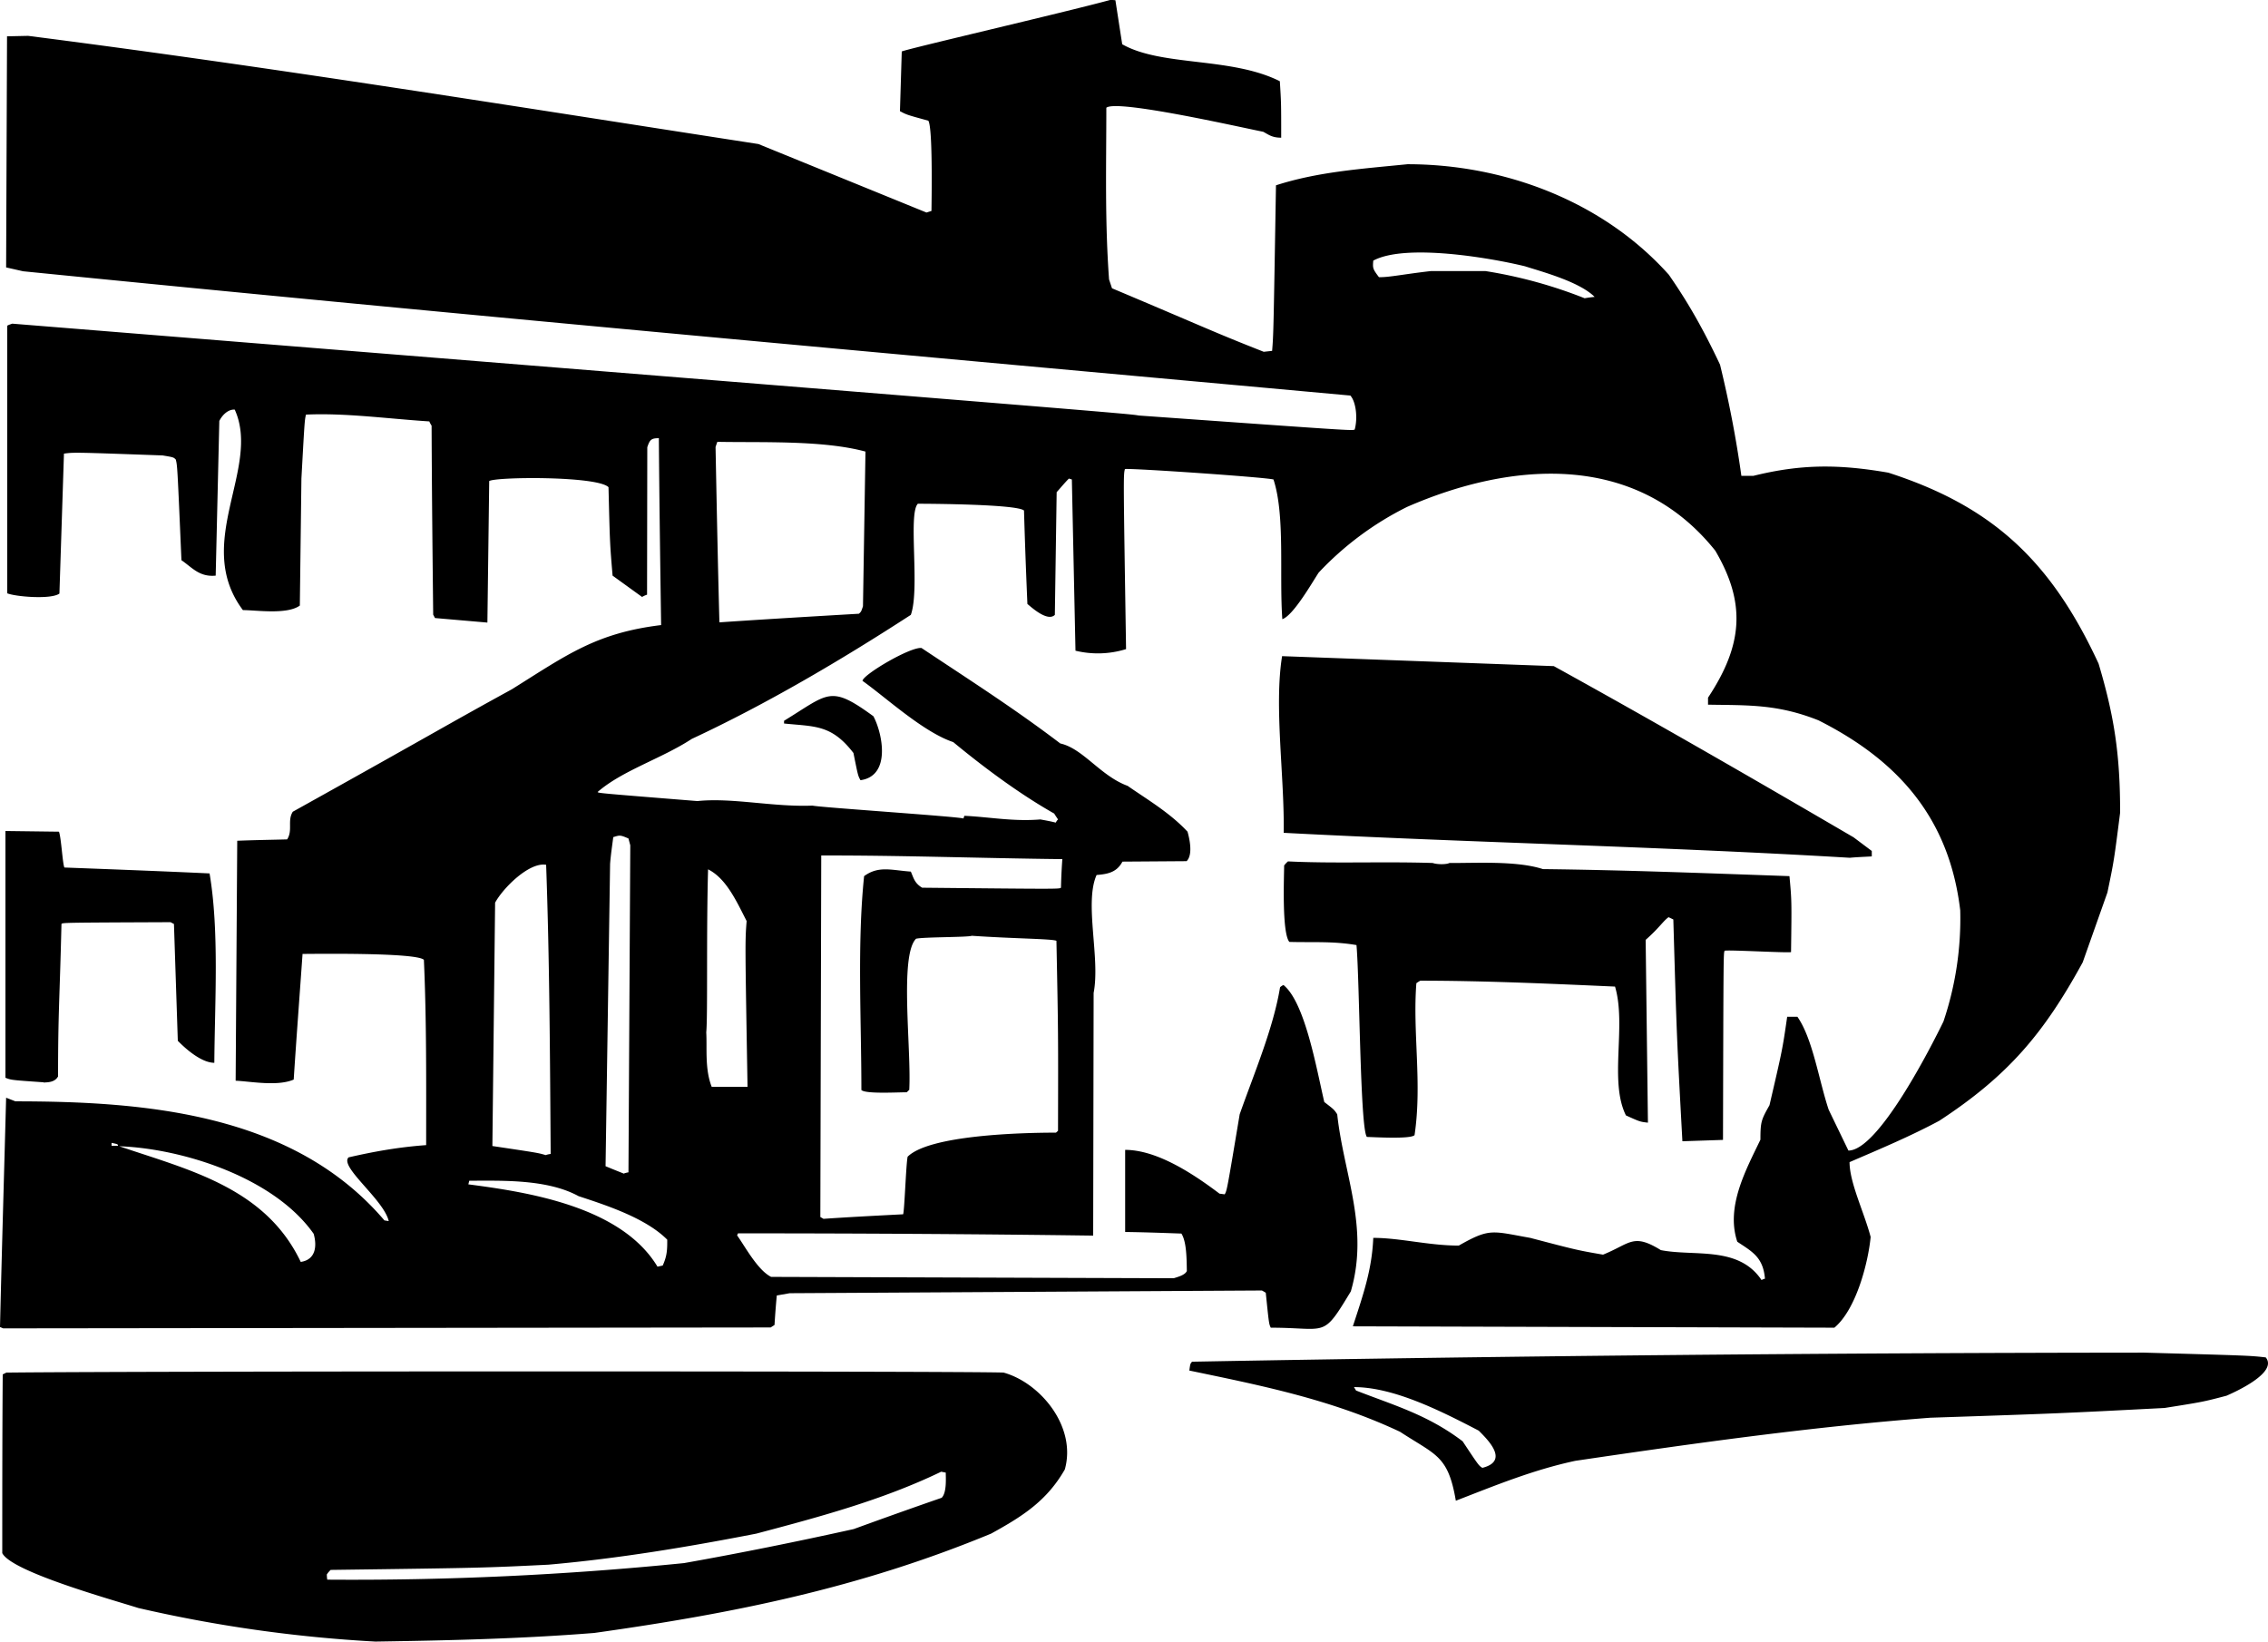
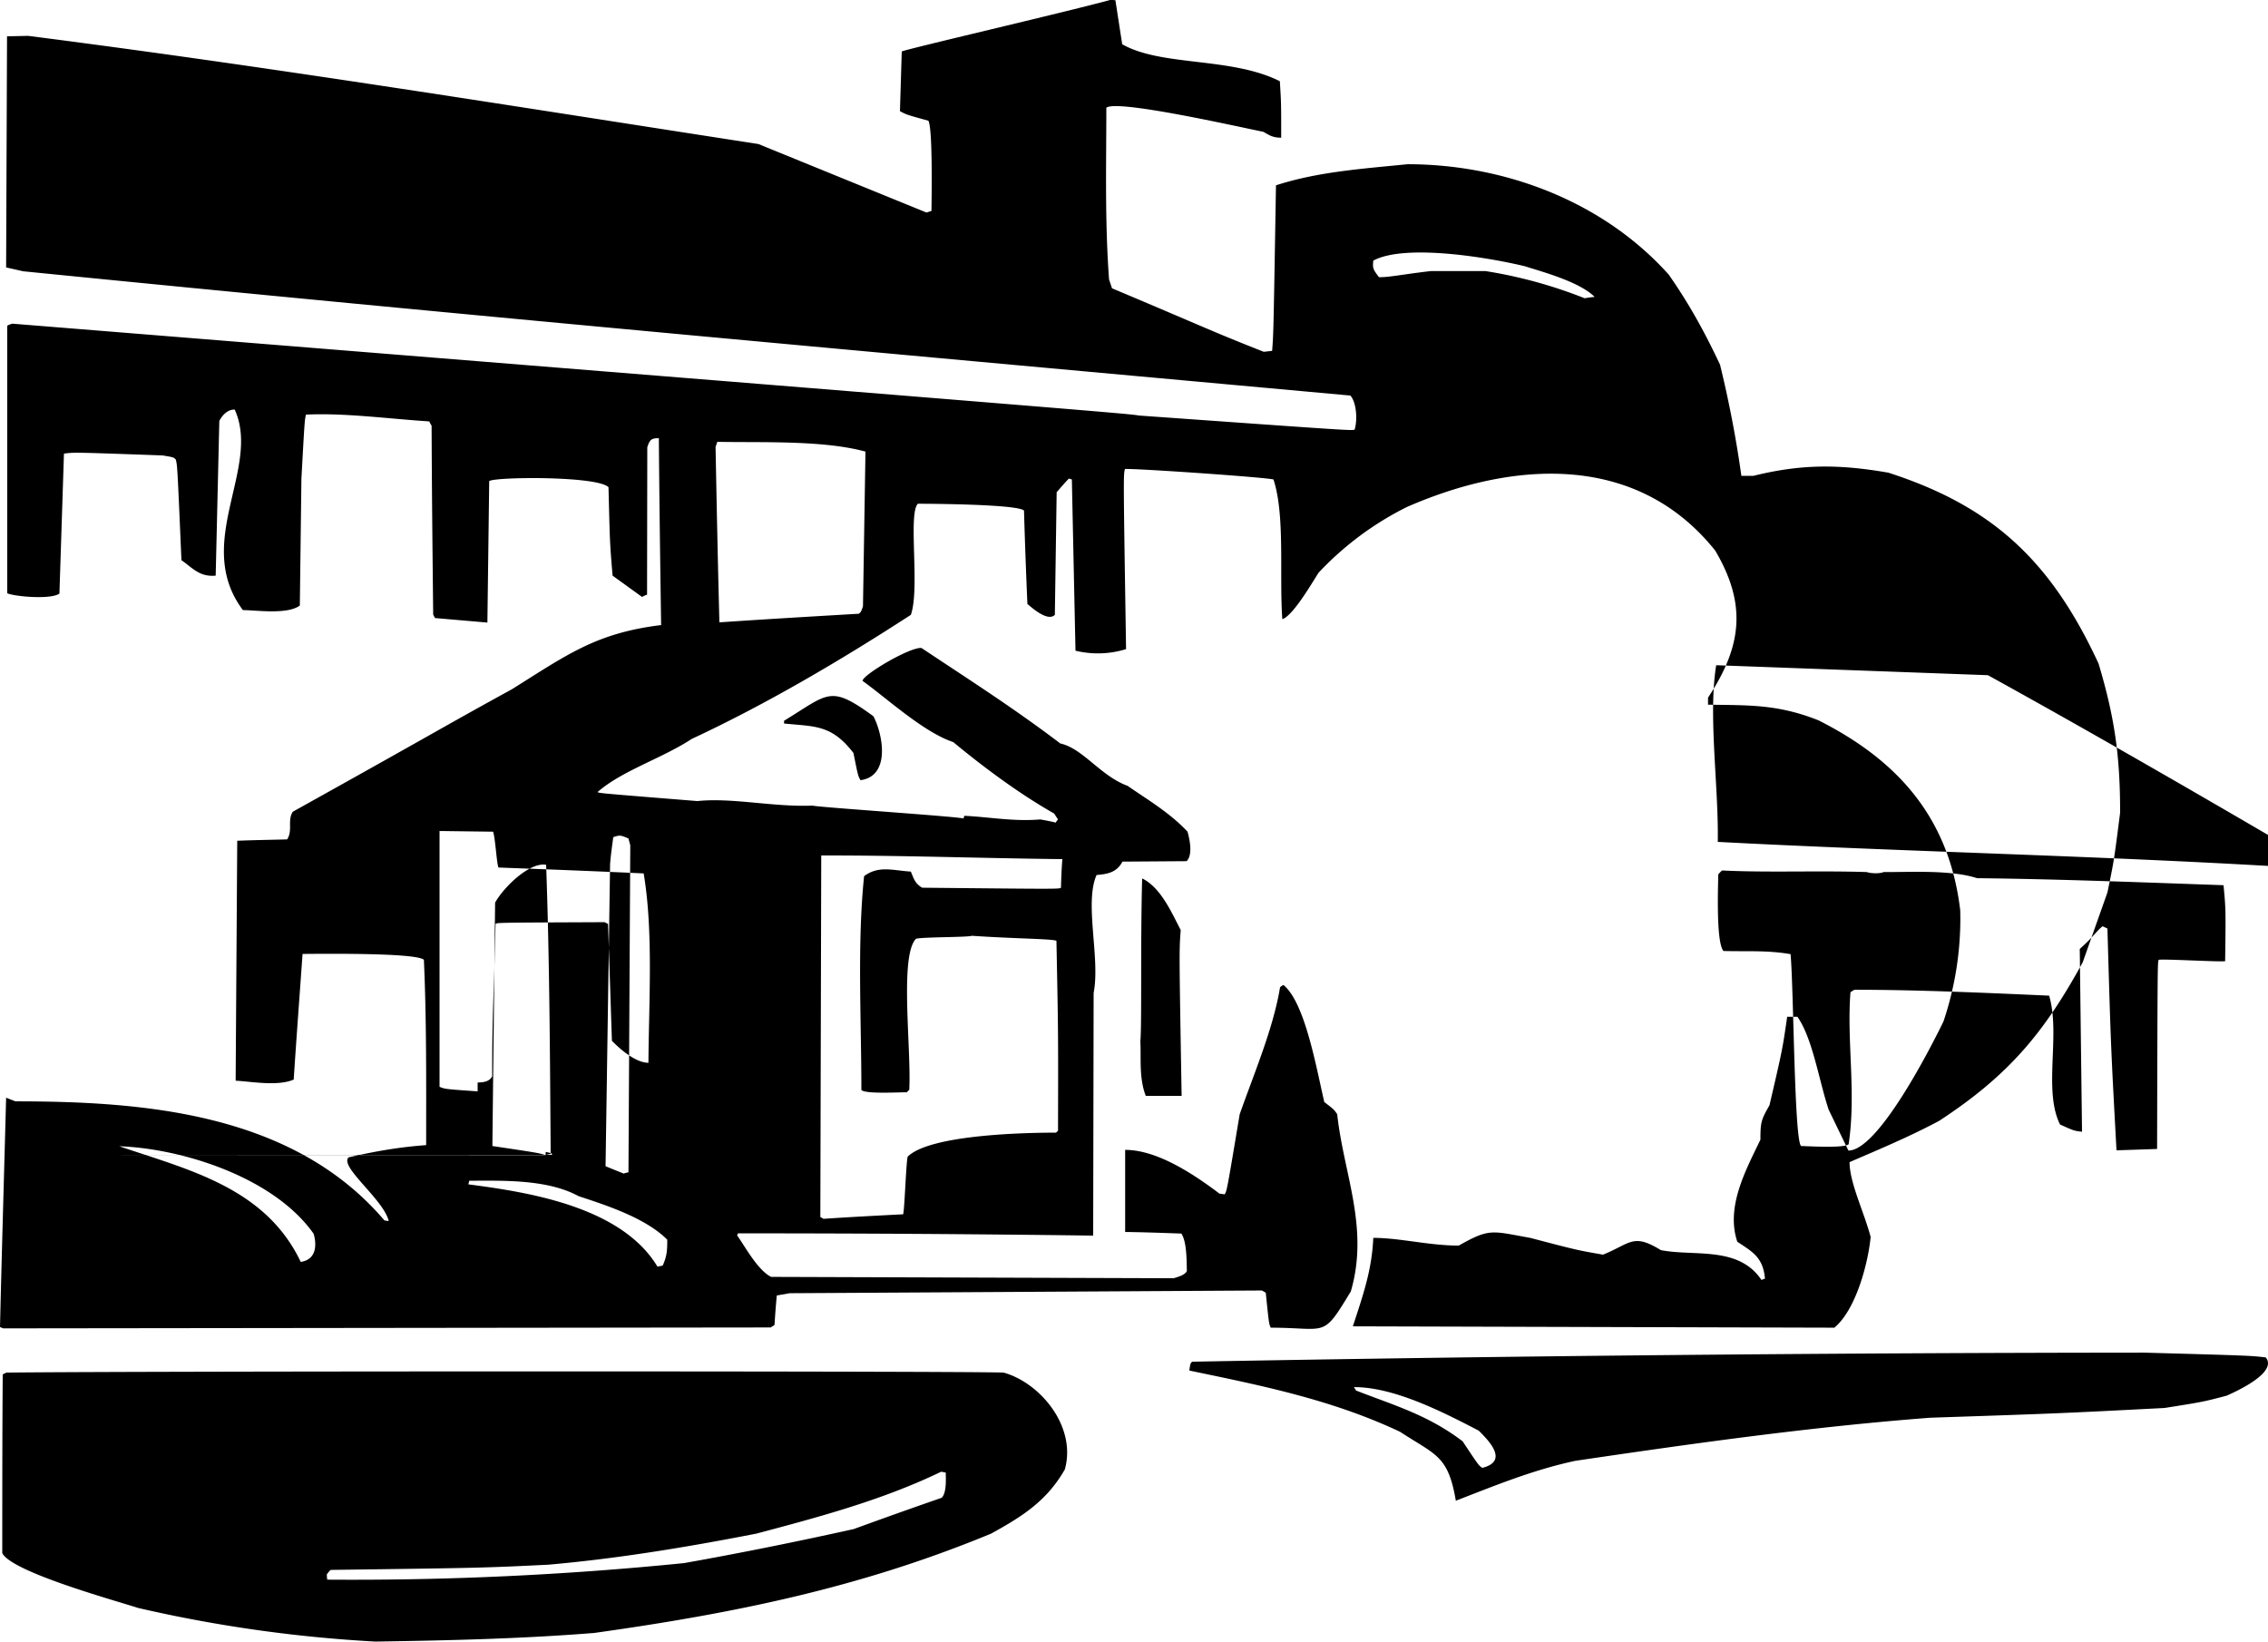
<svg xmlns="http://www.w3.org/2000/svg" width="960" height="694.868" shape-rendering="geometricPrecision" text-rendering="geometricPrecision" image-rendering="optimizeQuality" fill-rule="evenodd" clip-rule="evenodd" viewBox="0 0 10 7.238">
-   <path d="M1.655 7.238A6.113 6.113 0 0 1 .61 7.09c-.12-.038-.559-.16-.6-.242 0-.263 0-.525.002-.788l.016-.008c.644-.007 4.239-.007 4.397 0 .16.044.323.237.27.427-.08.14-.189.208-.325.283-.58.24-1.137.352-1.75.438-.326.026-.644.033-.963.038zm-.212-.273a.151.151 0 0 1-.002-.023.117.117 0 0 1 .017-.02c.674-.009.674-.009.96-.023.307-.027.609-.077.917-.137.271-.072.554-.147.815-.273l.02.004c0 .023.005.088-.018.111-.13.045-.259.091-.388.138-.248.055-.5.106-.748.15a14.58 14.58 0 0 1-1.573.073zm4.976-.348c-.034-.2-.087-.2-.246-.304-.303-.143-.617-.205-.929-.27.004-.03.004-.03.012-.039a239.05 239.05 0 0 1 4.198-.04c.465.013.465.013.536.021.056.068-.141.155-.173.169-.103.027-.103.027-.273.054-.465.024-.465.024-1.033.043-.526.04-1.05.114-1.565.19-.187.04-.354.109-.527.176zm.117-.145c-.016-.01-.016-.01-.087-.117-.155-.118-.307-.16-.47-.224l-.009-.015c.175 0 .383.105.55.192.042.042.135.134.016.164zM.014 5.857L0 5.851c.008-.338.018-.675.027-1.011l.041.016c.57 0 1.224.052 1.627.525l.019.003c-.022-.095-.219-.24-.177-.281.109-.025.218-.045.342-.054 0-.276.002-.548-.01-.817-.033-.033-.487-.026-.535-.026-.013.184-.027.369-.039.554-.072.031-.19.008-.256.005l.007-1.058c.072-.003.146-.004.22-.006.026-.04 0-.083.025-.122.65-.362.665-.375.966-.54.243-.152.371-.248.658-.283-.004-.275-.008-.55-.01-.824-.033 0-.04.006-.051.04l-.001.65a.105.105 0 0 0-.022.01l-.13-.094c-.012-.142-.012-.142-.018-.39-.05-.05-.497-.046-.526-.027l-.008.624-.231-.02-.008-.015c-.003-.278-.006-.555-.007-.833-.004-.007-.008-.013-.01-.019-.186-.012-.37-.038-.544-.03-.006.027-.006.027-.02.282l-.007.56c-.057.041-.192.02-.251.02-.222-.296.081-.626-.036-.884-.028-.002-.054.022-.068.05l-.016.682C.879 2.545.847 2.502.8 2.47c-.018-.417-.018-.417-.025-.444-.01-.01-.01-.01-.058-.018C.327 1.994.327 1.994.282 2l-.02.617c-.036.027-.193.014-.23-.001v-1.18c.006-.004.014-.006.022-.009 4.923.397 4.923.397 4.967.405.939.067.939.067.952.062.014-.05.006-.122-.019-.15-1.953-.178-3.91-.354-5.852-.548l-.075-.017L.031.16.124.158c1.064.136 2.146.311 3.22.477l.741.302.022-.007c0-.02.007-.368-.014-.398C3.998.506 3.998.506 3.968.49l.008-.263c.008-.008.72-.173.918-.227a.14.14 0 0 1 .024.001l.03.194c.174.099.48.055.695.163.006.096.006.096.006.249-.04 0-.055-.013-.079-.026-.11-.022-.647-.144-.692-.106 0 .251-.007.496.012.757l.013.039c.427.18.443.191.669.28l.037-.004c.006-.075.006-.075.017-.73.185-.06.381-.073.58-.093.421 0 .858.159 1.152.487.087.125.155.246.226.397.038.156.07.318.094.49h.053c.21-.052.376-.052.595-.014.456.147.716.386.927.842.07.235.095.403.095.657-.027.212-.027.212-.056.352l-.109.308c-.17.311-.327.499-.633.699-.131.07-.263.125-.395.182 0 .091.064.22.093.33-.011.114-.064.32-.16.4l-2.123-.006c.046-.141.084-.249.09-.39.118 0 .245.034.377.034.137-.078.146-.064.315-.034.206.054.206.054.321.074.121-.049.132-.096.255-.02.148.029.342-.02.444.132a.049.049 0 0 1 .015-.006c-.008-.096-.058-.12-.122-.163-.052-.156.04-.32.102-.45 0-.08.004-.088.04-.152.057-.245.057-.245.078-.39h.045c.068.097.095.282.138.41l.087.18c.132 0 .364-.456.419-.569a1.42 1.42 0 0 0 .074-.49c-.049-.413-.28-.664-.625-.838-.181-.072-.31-.066-.487-.069v-.031c.155-.234.167-.418.032-.648-.35-.438-.899-.394-1.359-.193a1.37 1.37 0 0 0-.39.29c-.03.046-.112.189-.16.205-.014-.194.013-.458-.039-.616-.038-.01-.619-.05-.655-.046-.007.027-.007.027.005.794a.419.419 0 0 1-.223.007l-.016-.755-.013-.004c-.019.019-.036.04-.054.06l-.008.541c-.033.033-.108-.038-.121-.048-.006-.137-.011-.274-.015-.412-.029-.028-.42-.03-.468-.03-.044.044.01.376-.031.49-.31.201-.636.393-.966.547-.133.087-.306.139-.415.234.004.005.004.005.44.04.154-.016.334.027.508.02.02.007.653.049.665.057l.004-.012c.11.005.215.026.335.016.022.004.045.008.068.014a.053.053 0 0 1 .01-.014.919.919 0 0 1-.017-.026c-.159-.09-.318-.21-.445-.315-.132-.044-.296-.196-.4-.27 0-.026.209-.15.26-.145.204.136.407.265.612.421.1.022.177.143.297.187.083.058.186.118.264.202.007.025.026.1-.004.13l-.283.002c-.026.05-.07.055-.114.059-.055.124.017.366-.013.52l-.002 1.07c-.521-.007-1.047-.01-1.566-.01l-.004.009c.034.047.09.153.15.183l1.775.006c.019-.006.05-.014.058-.032-.001-.054-.001-.129-.024-.165-.083-.003-.166-.006-.248-.007V5.07c.139 0 .297.103.416.193l.023.003c.01-.018.01-.018.066-.353.064-.182.148-.378.178-.56a.056.056 0 0 1 .015-.01c.095.077.145.366.18.516.043.033.043.033.057.054.028.262.142.5.06.781-.127.21-.101.16-.353.16-.008-.017-.008-.017-.022-.154a.24.24 0 0 0-.017-.01l-2.082.012-.057.01a3.82 3.82 0 0 0-.01.13 43.7 43.7 0 0 0-.017.011l-3.384.004zm2.885-.272c-.16-.266-.573-.329-.834-.363l.004-.016c.143 0 .343-.008.482.068.115.038.295.095.391.192 0 .042 0 .07-.02.114l-.023.005zm-1.573-.021c-.156-.328-.495-.406-.8-.51.278.01.682.137.857.386.015.053.01.114-.057.124zm2.305-.19l-.014-.008.004-1.594c.348-.001.702.012 1.063.016-.003.041-.005.083-.006.126-.008.006-.008.006-.612 0-.034-.02-.038-.044-.05-.071-.085-.006-.142-.027-.206.02-.031.297-.012.636-.012.943.018.018.156.01.201.01a.032.032 0 0 1 .01-.01c.01-.18-.044-.593.03-.667.034-.008.226-.006.246-.013.192.013.35.013.373.022.008.405.008.405.007.838l-.009.008c-.148 0-.557.01-.654.106-.007.027-.014.24-.02.254-.117.006-.234.012-.351.02zm-.882-.2a4.711 4.711 0 0 1-.079-.032l.02-1.333c.003-.04.009-.079.014-.118.029-.009.03-.01.067.006l.008.03-.008 1.442a.102.102 0 0 0-.022.006zm-.343-.081c-.034-.01-.034-.01-.235-.04l.012-1.073c.036-.066.151-.18.225-.167.015.42.017.846.02 1.275a.102.102 0 0 0-.022.005zm-1.914-.04v-.014c.028.006.028.006.028.013H.492zm6.926-.021c-.025-.459-.025-.459-.04-.978l-.021-.01c-.024.017-.04.046-.101.1l.01.806c-.035-.004-.035-.004-.097-.032-.075-.151.003-.395-.048-.568-.29-.013-.58-.026-.858-.026-.007.003-.012.007-.018.011-.017.218.026.442-.008.67-.018.019-.188.008-.21.008-.03-.032-.032-.684-.046-.846-.104-.018-.194-.011-.296-.014-.034-.04-.023-.295-.023-.337a.109.109 0 0 1 .017-.018c.204.01.42 0 .638.007.02.007.06.007.074 0 .111.001.296-.011.412.027.359.004.717.018 1.087.031.01.108.01.108.007.335-.02.004-.28-.011-.293-.006-.005.013-.005.013-.007.834l-.18.006zm-4.28-.24c-.031-.079-.02-.171-.024-.24.007-.074 0-.437.008-.719.08.04.125.14.17.228-.007.09-.007.09.004.731h-.158zm-2.946-.02c-.143-.01-.143-.01-.168-.02V3.664l.236.003c.01.027.016.143.024.158.213.008.426.016.64.026.043.254.023.564.021.835-.058 0-.129-.064-.161-.097l-.017-.515-.015-.008c-.476.002-.476.002-.481.008-.008.337-.015.385-.015.672-.014.026-.044.026-.064.027zm7.964-.99c-.838-.05-1.678-.067-2.496-.11.004-.248-.043-.557-.007-.779l1.198.044c.435.24.877.495 1.322.755l.08.06v.024c-.033.002-.065.003-.097.006zM3.794 3.44c-.011-.02-.011-.02-.031-.12-.097-.126-.17-.116-.306-.13v-.012c.198-.121.202-.16.394-.02.04.075.079.263-.057.282zm-.622-.696c-.007-.259-.012-.516-.017-.773a.443.443 0 0 1 .008-.023c.197.004.464-.008.653.043l-.011.682c-.008.024-.008.024-.018.033-.205.012-.41.024-.615.038zm3.815-1.429a2.049 2.049 0 0 0-.438-.12H6.31c-.123.014-.185.028-.23.027-.027-.036-.028-.039-.025-.073.141-.076.513-.013.669.025.075.024.24.068.307.135a.512.512 0 0 0-.044.006z" />
+   <path d="M1.655 7.238A6.113 6.113 0 0 1 .61 7.09c-.12-.038-.559-.16-.6-.242 0-.263 0-.525.002-.788l.016-.008c.644-.007 4.239-.007 4.397 0 .16.044.323.237.27.427-.08.14-.189.208-.325.283-.58.24-1.137.352-1.75.438-.326.026-.644.033-.963.038zm-.212-.273a.151.151 0 0 1-.002-.023.117.117 0 0 1 .017-.02c.674-.009.674-.009.96-.023.307-.027.609-.077.917-.137.271-.072.554-.147.815-.273l.02.004c0 .023.005.088-.018.111-.13.045-.259.091-.388.138-.248.055-.5.106-.748.15a14.58 14.58 0 0 1-1.573.073zm4.976-.348c-.034-.2-.087-.2-.246-.304-.303-.143-.617-.205-.929-.27.004-.03.004-.03.012-.039a239.05 239.05 0 0 1 4.198-.04c.465.013.465.013.536.021.056.068-.141.155-.173.169-.103.027-.103.027-.273.054-.465.024-.465.024-1.033.043-.526.04-1.05.114-1.565.19-.187.04-.354.109-.527.176zm.117-.145c-.016-.01-.016-.01-.087-.117-.155-.118-.307-.16-.47-.224l-.009-.015c.175 0 .383.105.55.192.042.042.135.134.016.164zM.014 5.857L0 5.851c.008-.338.018-.675.027-1.011l.041.016c.57 0 1.224.052 1.627.525l.019.003c-.022-.095-.219-.24-.177-.281.109-.025.218-.045.342-.054 0-.276.002-.548-.01-.817-.033-.033-.487-.026-.535-.026-.013.184-.027.369-.039.554-.072.031-.19.008-.256.005l.007-1.058c.072-.003.146-.004.22-.006.026-.04 0-.083.025-.122.65-.362.665-.375.966-.54.243-.152.371-.248.658-.283-.004-.275-.008-.55-.01-.824-.033 0-.04.006-.051.04l-.001.65a.105.105 0 0 0-.022.01l-.13-.094c-.012-.142-.012-.142-.018-.39-.05-.05-.497-.046-.526-.027l-.008.624-.231-.02-.008-.015c-.003-.278-.006-.555-.007-.833-.004-.007-.008-.013-.01-.019-.186-.012-.37-.038-.544-.03-.006.027-.006.027-.02.282l-.007.56c-.057.041-.192.02-.251.02-.222-.296.081-.626-.036-.884-.028-.002-.054.022-.068.05l-.016.682C.879 2.545.847 2.502.8 2.47c-.018-.417-.018-.417-.025-.444-.01-.01-.01-.01-.058-.018C.327 1.994.327 1.994.282 2l-.02.617c-.036.027-.193.014-.23-.001v-1.18c.006-.004.014-.006.022-.009 4.923.397 4.923.397 4.967.405.939.067.939.067.952.062.014-.05.006-.122-.019-.15-1.953-.178-3.91-.354-5.852-.548l-.075-.017L.031.16.124.158c1.064.136 2.146.311 3.22.477l.741.302.022-.007c0-.02.007-.368-.014-.398C3.998.506 3.998.506 3.968.49l.008-.263c.008-.008.72-.173.918-.227a.14.14 0 0 1 .024.001l.03.194c.174.099.48.055.695.163.006.096.006.096.006.249-.04 0-.055-.013-.079-.026-.11-.022-.647-.144-.692-.106 0 .251-.007.496.012.757l.013.039c.427.18.443.191.669.28l.037-.004c.006-.075.006-.075.017-.73.185-.06.381-.073.58-.093.421 0 .858.159 1.152.487.087.125.155.246.226.397.038.156.07.318.094.49h.053c.21-.052.376-.052.595-.014.456.147.716.386.927.842.07.235.095.403.095.657-.027.212-.027.212-.056.352l-.109.308c-.17.311-.327.499-.633.699-.131.07-.263.125-.395.182 0 .091.064.22.093.33-.011.114-.064.32-.16.4l-2.123-.006c.046-.141.084-.249.09-.39.118 0 .245.034.377.034.137-.078.146-.064.315-.034.206.054.206.054.321.074.121-.049.132-.096.255-.02.148.029.342-.02.444.132a.049.049 0 0 1 .015-.006c-.008-.096-.058-.12-.122-.163-.052-.156.04-.32.102-.45 0-.08.004-.088.04-.152.057-.245.057-.245.078-.39h.045c.068.097.095.282.138.41l.087.18c.132 0 .364-.456.419-.569a1.42 1.42 0 0 0 .074-.49c-.049-.413-.28-.664-.625-.838-.181-.072-.31-.066-.487-.069v-.031c.155-.234.167-.418.032-.648-.35-.438-.899-.394-1.359-.193a1.37 1.37 0 0 0-.39.29c-.03.046-.112.189-.16.205-.014-.194.013-.458-.039-.616-.038-.01-.619-.05-.655-.046-.007.027-.007.027.005.794a.419.419 0 0 1-.223.007l-.016-.755-.013-.004c-.019.019-.036.04-.054.06l-.008.541c-.033.033-.108-.038-.121-.048-.006-.137-.011-.274-.015-.412-.029-.028-.42-.03-.468-.03-.044.044.01.376-.031.49-.31.201-.636.393-.966.547-.133.087-.306.139-.415.234.004.005.004.005.44.04.154-.016.334.027.508.02.02.007.653.049.665.057l.004-.012c.11.005.215.026.335.016.022.004.045.008.068.014a.053.053 0 0 1 .01-.014.919.919 0 0 1-.017-.026c-.159-.09-.318-.21-.445-.315-.132-.044-.296-.196-.4-.27 0-.026.209-.15.26-.145.204.136.407.265.612.421.1.022.177.143.297.187.083.058.186.118.264.202.007.025.026.1-.004.13l-.283.002c-.026.05-.07.055-.114.059-.055.124.017.366-.013.52l-.002 1.07c-.521-.007-1.047-.01-1.566-.01l-.004.009c.034.047.09.153.15.183l1.775.006c.019-.006.05-.014.058-.032-.001-.054-.001-.129-.024-.165-.083-.003-.166-.006-.248-.007V5.07c.139 0 .297.103.416.193l.023.003c.01-.018.01-.018.066-.353.064-.182.148-.378.178-.56a.056.056 0 0 1 .015-.01c.095.077.145.366.18.516.043.033.043.033.057.054.028.262.142.5.06.781-.127.21-.101.16-.353.16-.008-.017-.008-.017-.022-.154a.24.24 0 0 0-.017-.01l-2.082.012-.057.01a3.82 3.82 0 0 0-.01.13 43.7 43.7 0 0 0-.017.011l-3.384.004zm2.885-.272c-.16-.266-.573-.329-.834-.363l.004-.016c.143 0 .343-.008.482.068.115.038.295.095.391.192 0 .042 0 .07-.02.114l-.023.005zm-1.573-.021c-.156-.328-.495-.406-.8-.51.278.01.682.137.857.386.015.053.01.114-.057.124zm2.305-.19l-.014-.008.004-1.594c.348-.001.702.012 1.063.016-.003.041-.005.083-.006.126-.008.006-.008.006-.612 0-.034-.02-.038-.044-.05-.071-.085-.006-.142-.027-.206.02-.031.297-.012.636-.012.943.018.018.156.01.201.01a.032.032 0 0 1 .01-.01c.01-.18-.044-.593.03-.667.034-.008.226-.006.246-.013.192.013.35.013.373.022.008.405.008.405.007.838l-.009.008c-.148 0-.557.01-.654.106-.007.027-.014.24-.02.254-.117.006-.234.012-.351.02zm-.882-.2a4.711 4.711 0 0 1-.079-.032l.02-1.333c.003-.04.009-.079.014-.118.029-.009.03-.01.067.006l.008.03-.008 1.442a.102.102 0 0 0-.022.006zm-.343-.081c-.034-.01-.034-.01-.235-.04l.012-1.073c.036-.066.151-.18.225-.167.015.42.017.846.02 1.275a.102.102 0 0 0-.022.005zv-.014c.028.006.028.006.028.013H.492zm6.926-.021c-.025-.459-.025-.459-.04-.978l-.021-.01c-.024.017-.04.046-.101.1l.01.806c-.035-.004-.035-.004-.097-.032-.075-.151.003-.395-.048-.568-.29-.013-.58-.026-.858-.026-.007.003-.012.007-.018.011-.017.218.026.442-.008.67-.018.019-.188.008-.21.008-.03-.032-.032-.684-.046-.846-.104-.018-.194-.011-.296-.014-.034-.04-.023-.295-.023-.337a.109.109 0 0 1 .017-.018c.204.01.42 0 .638.007.02.007.06.007.074 0 .111.001.296-.011.412.027.359.004.717.018 1.087.031.01.108.01.108.007.335-.02.004-.28-.011-.293-.006-.005.013-.005.013-.007.834l-.18.006zm-4.28-.24c-.031-.079-.02-.171-.024-.24.007-.074 0-.437.008-.719.08.04.125.14.17.228-.007.09-.007.09.004.731h-.158zm-2.946-.02c-.143-.01-.143-.01-.168-.02V3.664l.236.003c.01.027.016.143.024.158.213.008.426.016.64.026.043.254.023.564.021.835-.058 0-.129-.064-.161-.097l-.017-.515-.015-.008c-.476.002-.476.002-.481.008-.008.337-.015.385-.015.672-.014.026-.044.026-.064.027zm7.964-.99c-.838-.05-1.678-.067-2.496-.11.004-.248-.043-.557-.007-.779l1.198.044c.435.24.877.495 1.322.755l.08.06v.024c-.033.002-.065.003-.097.006zM3.794 3.44c-.011-.02-.011-.02-.031-.12-.097-.126-.17-.116-.306-.13v-.012c.198-.121.202-.16.394-.02.04.075.079.263-.057.282zm-.622-.696c-.007-.259-.012-.516-.017-.773a.443.443 0 0 1 .008-.023c.197.004.464-.008.653.043l-.011.682c-.008.024-.008.024-.018.033-.205.012-.41.024-.615.038zm3.815-1.429a2.049 2.049 0 0 0-.438-.12H6.31c-.123.014-.185.028-.23.027-.027-.036-.028-.039-.025-.073.141-.076.513-.013.669.025.075.024.24.068.307.135a.512.512 0 0 0-.044.006z" />
</svg>